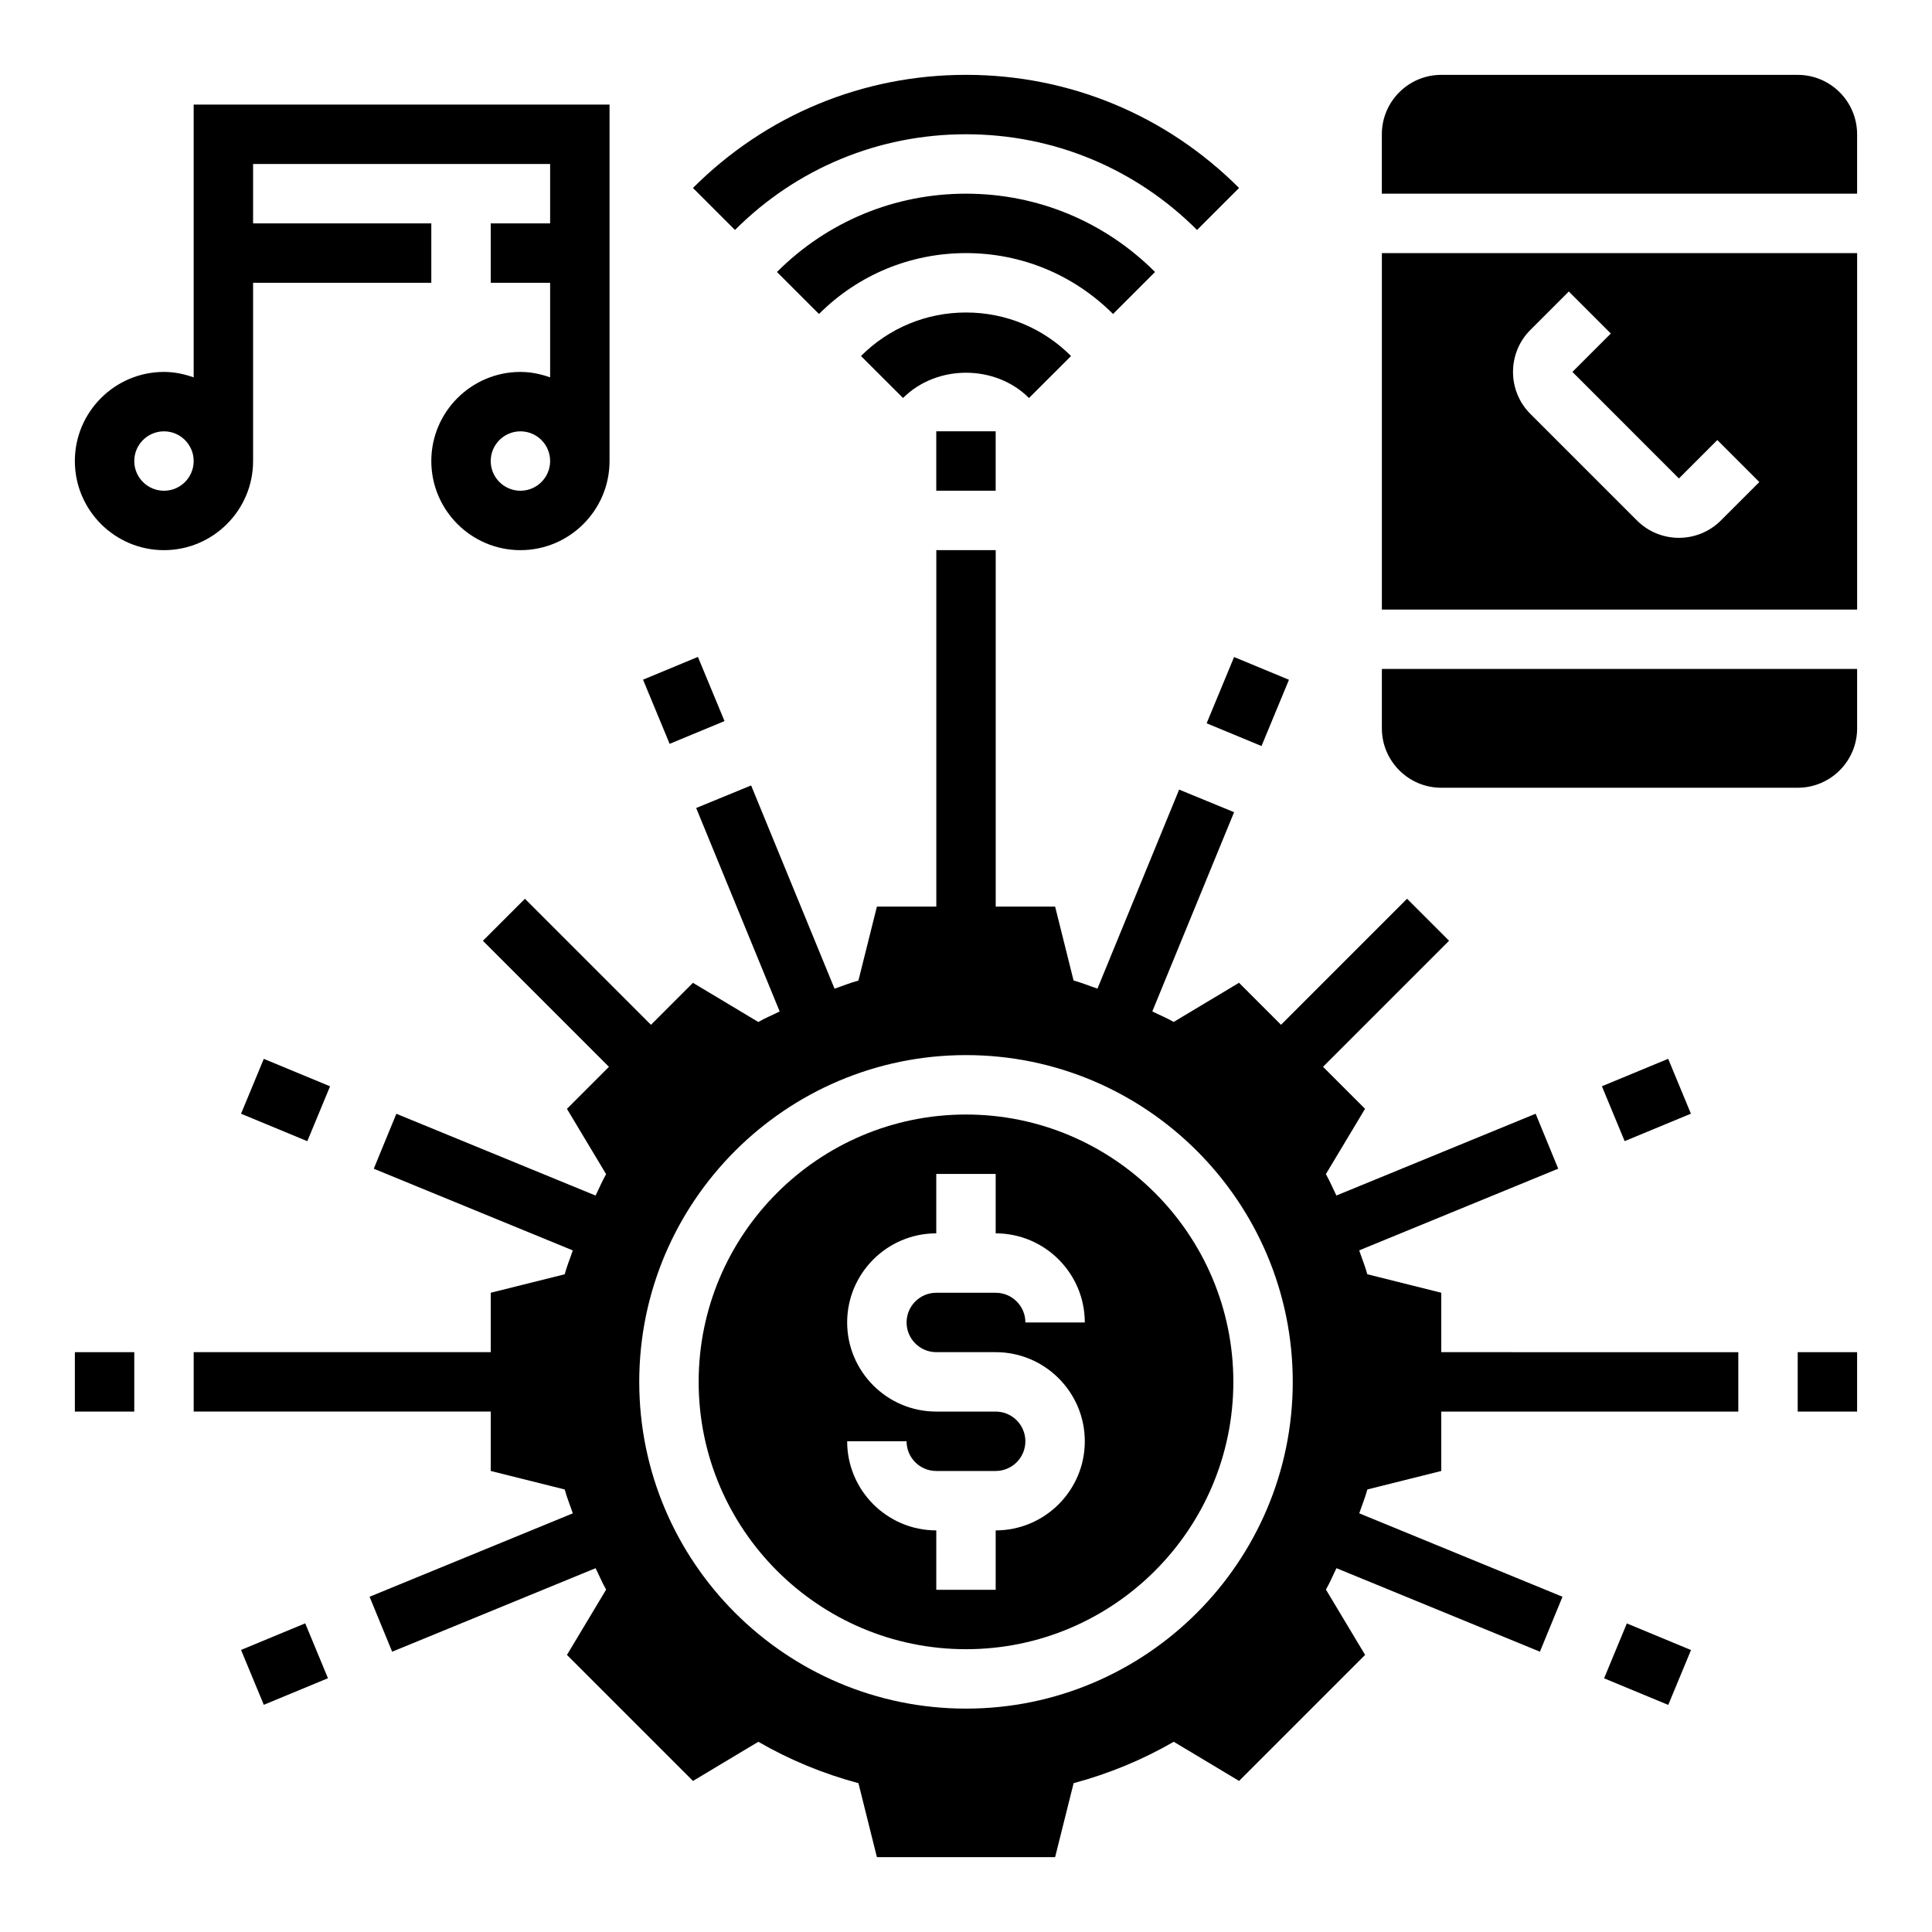
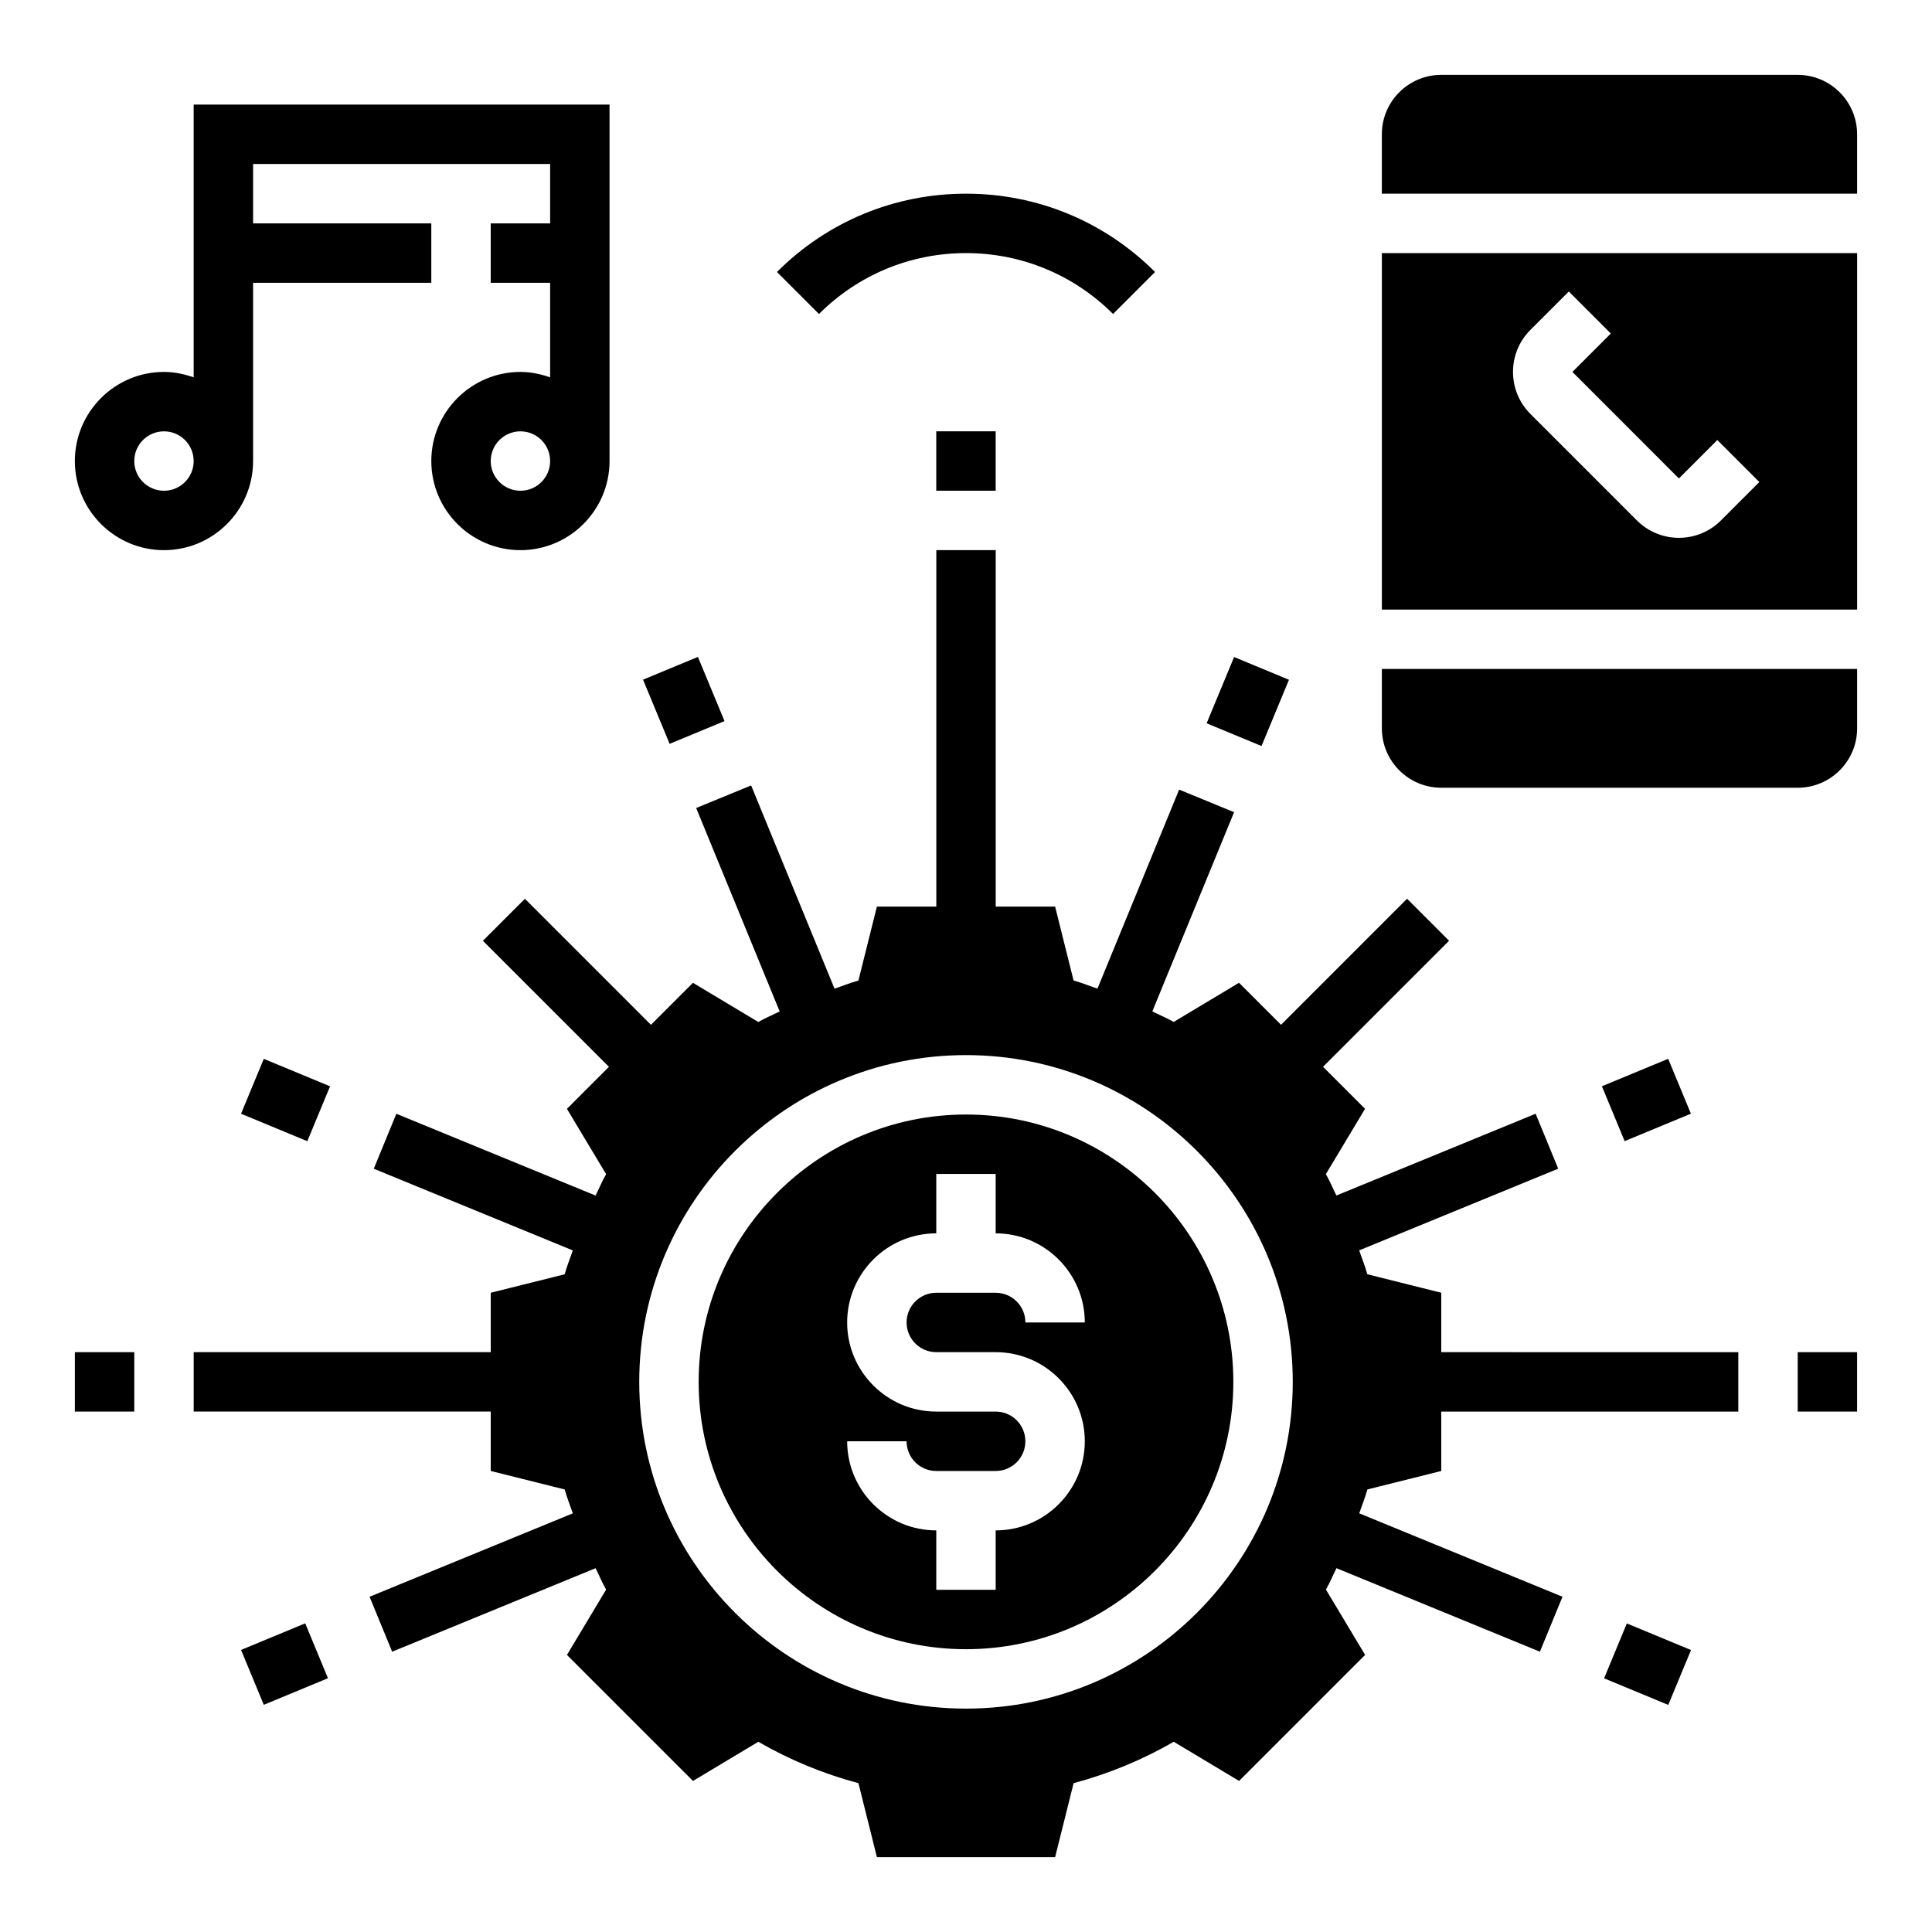
<svg xmlns="http://www.w3.org/2000/svg" fill="#000000" width="800px" height="800px" version="1.1" viewBox="144 144 512 512">
  <g>
    <path d="m400 439.36c-39.07 0-70.848 31.781-70.848 70.848 0 39.07 31.781 70.848 70.848 70.848 39.07 0 70.848-31.781 70.848-70.848 0-39.07-31.781-70.848-70.848-70.848zm-7.875 62.977h15.742c13.02 0 23.617 10.598 23.617 23.617s-10.598 23.617-23.617 23.617v15.742h-15.742v-15.742c-13.02 0-23.617-10.598-23.617-23.617h15.742c0 4.344 3.527 7.871 7.871 7.871h15.742c4.344 0 7.871-3.527 7.871-7.871s-3.527-7.871-7.871-7.871h-15.742c-13.02 0-23.617-10.598-23.617-23.617 0-13.02 10.598-23.617 23.617-23.617v-15.742h15.742v15.742c13.02 0 23.617 10.598 23.617 23.617h-15.742c0-4.344-3.527-7.871-7.871-7.871h-15.742c-4.344 0-7.871 3.527-7.871 7.871s3.527 7.871 7.871 7.871z" />
    <path d="m525.95 486.59-19.602-4.902c-0.582-2.172-1.441-4.219-2.148-6.328l52.742-21.648-5.984-14.562-52.797 21.672c-0.945-1.883-1.738-3.848-2.793-5.668l10.383-17.312-11.133-11.133 33.402-33.402-11.133-11.133-33.402 33.402-11.133-11.133-17.312 10.383c-1.82-1.055-3.785-1.852-5.668-2.793l21.672-52.797-14.562-5.984-21.648 52.742c-2.117-0.707-4.164-1.566-6.328-2.148l-4.891-19.59h-15.742v-94.465h-15.742v94.465h-15.742l-4.902 19.602c-2.172 0.582-4.219 1.441-6.328 2.148l-22.105-53.859-14.562 5.984 22.129 53.914c-1.883 0.945-3.848 1.738-5.668 2.793l-17.312-10.383-11.133 11.133-33.402-33.402-11.133 11.133 33.402 33.402-11.133 11.133 10.383 17.312c-1.055 1.82-1.852 3.785-2.793 5.668l-52.797-21.672-5.984 14.562 52.742 21.648c-0.707 2.117-1.566 4.164-2.148 6.328l-19.594 4.891v15.742l-78.723 0.004v15.742h78.719v15.742l19.602 4.902c0.582 2.172 1.441 4.219 2.148 6.328l-53.859 22.105 5.984 14.562 53.914-22.129c0.945 1.883 1.738 3.848 2.793 5.668l-10.383 17.312 33.402 33.402 17.312-10.383c8.234 4.762 17.129 8.453 26.535 10.973l4.891 19.598h47.23l4.902-19.602c9.398-2.519 18.301-6.211 26.535-10.973l17.312 10.383 33.402-33.402-10.383-17.312c1.055-1.82 1.852-3.785 2.793-5.668l53.914 22.129 5.984-14.562-53.859-22.105c0.707-2.117 1.566-4.156 2.148-6.328l19.586-4.894v-15.742h78.719v-15.742l-78.719-0.004zm-125.95 110.21c-47.742 0-86.594-38.848-86.594-86.594 0-47.742 38.848-86.594 86.594-86.594 47.742 0 86.594 38.848 86.594 86.594-0.004 47.742-38.852 86.594-86.594 86.594z" />
-     <path d="m400 179.58c23.129 0 44.871 9.012 61.23 25.363l11.133-11.133c-19.332-19.324-45.023-29.977-72.363-29.977s-53.035 10.652-72.359 29.977l11.133 11.133c16.355-16.352 38.098-25.363 61.227-25.363z" />
    <path d="m450.1 216.08c-13.391-13.383-31.184-20.754-50.098-20.754-18.918 0-36.707 7.367-50.098 20.75l11.133 11.133c10.41-10.398 24.25-16.137 38.965-16.137 14.711 0 28.551 5.738 38.965 16.137z" />
-     <path d="m427.84 238.35c-7.434-7.434-17.312-11.535-27.836-11.535s-20.402 4.102-27.836 11.531l11.148 11.133c8.902-8.934 24.473-8.934 33.379 0z" />
    <path d="m392.12 258.3h15.742v15.742h-15.742z" />
    <path d="m163.84 502.34h15.742v15.742h-15.742z" />
    <path d="m620.41 502.34h15.742v15.742h-15.742z" />
    <path d="m314.41 324.12 14.543-6.031 7.051 17.004-14.543 6.031z" />
    <path d="m207.88 439.15 6.027-14.543 17.562 7.277-6.027 14.543z" />
    <path d="m207.88 581.25 17.004-7.047 6.027 14.543-17.004 7.047z" />
    <path d="m569.1 588.77 6.031-14.543 17.004 7.051-6.031 14.543z" />
    <path d="m568.52 431.87 17.562-7.277 6.027 14.543-17.562 7.277z" />
    <path d="m463.77 335.68 7.277-17.562 14.543 6.027-7.277 17.562z" />
    <path d="m211.07 266.18v-47.234h47.23v-15.742h-47.23v-15.746h78.719v15.742h-15.742v15.742h15.742v25.066c-2.469-0.879-5.102-1.445-7.871-1.445-13.02 0-23.617 10.598-23.617 23.617s10.598 23.617 23.617 23.617 23.617-10.598 23.617-23.617v-94.465h-110.21v72.297c-2.469-0.883-5.098-1.449-7.871-1.449-13.02 0-23.617 10.598-23.617 23.617s10.598 23.617 23.617 23.617c13.02-0.004 23.617-10.598 23.617-23.617zm70.848 7.871c-4.344 0-7.871-3.527-7.871-7.871s3.527-7.871 7.871-7.871 7.871 3.527 7.871 7.871-3.527 7.871-7.871 7.871zm-94.465 0c-4.344 0-7.871-3.527-7.871-7.871s3.527-7.871 7.871-7.871 7.871 3.527 7.871 7.871-3.523 7.871-7.871 7.871z" />
    <path d="m510.21 305.54h125.95v-94.465h-125.95zm39.359-74.109 10.18-10.18 11.133 11.133-10.18 10.18 28.227 28.23 10.18-10.18 11.133 11.133-10.18 10.176c-3.07 3.07-7.102 4.606-11.133 4.606-4.027 0-8.059-1.535-11.129-4.606l-28.23-28.23c-6.141-6.129-6.141-16.129 0-22.262z" />
    <path d="m510.21 337.02c0 8.684 7.062 15.742 15.742 15.742h94.465c8.684 0 15.742-7.062 15.742-15.742v-15.742l-125.95-0.004z" />
    <path d="m620.41 163.84h-94.465c-8.684 0-15.742 7.062-15.742 15.742v15.742h125.95v-15.738c0-8.684-7.062-15.746-15.746-15.746z" />
  </g>
</svg>